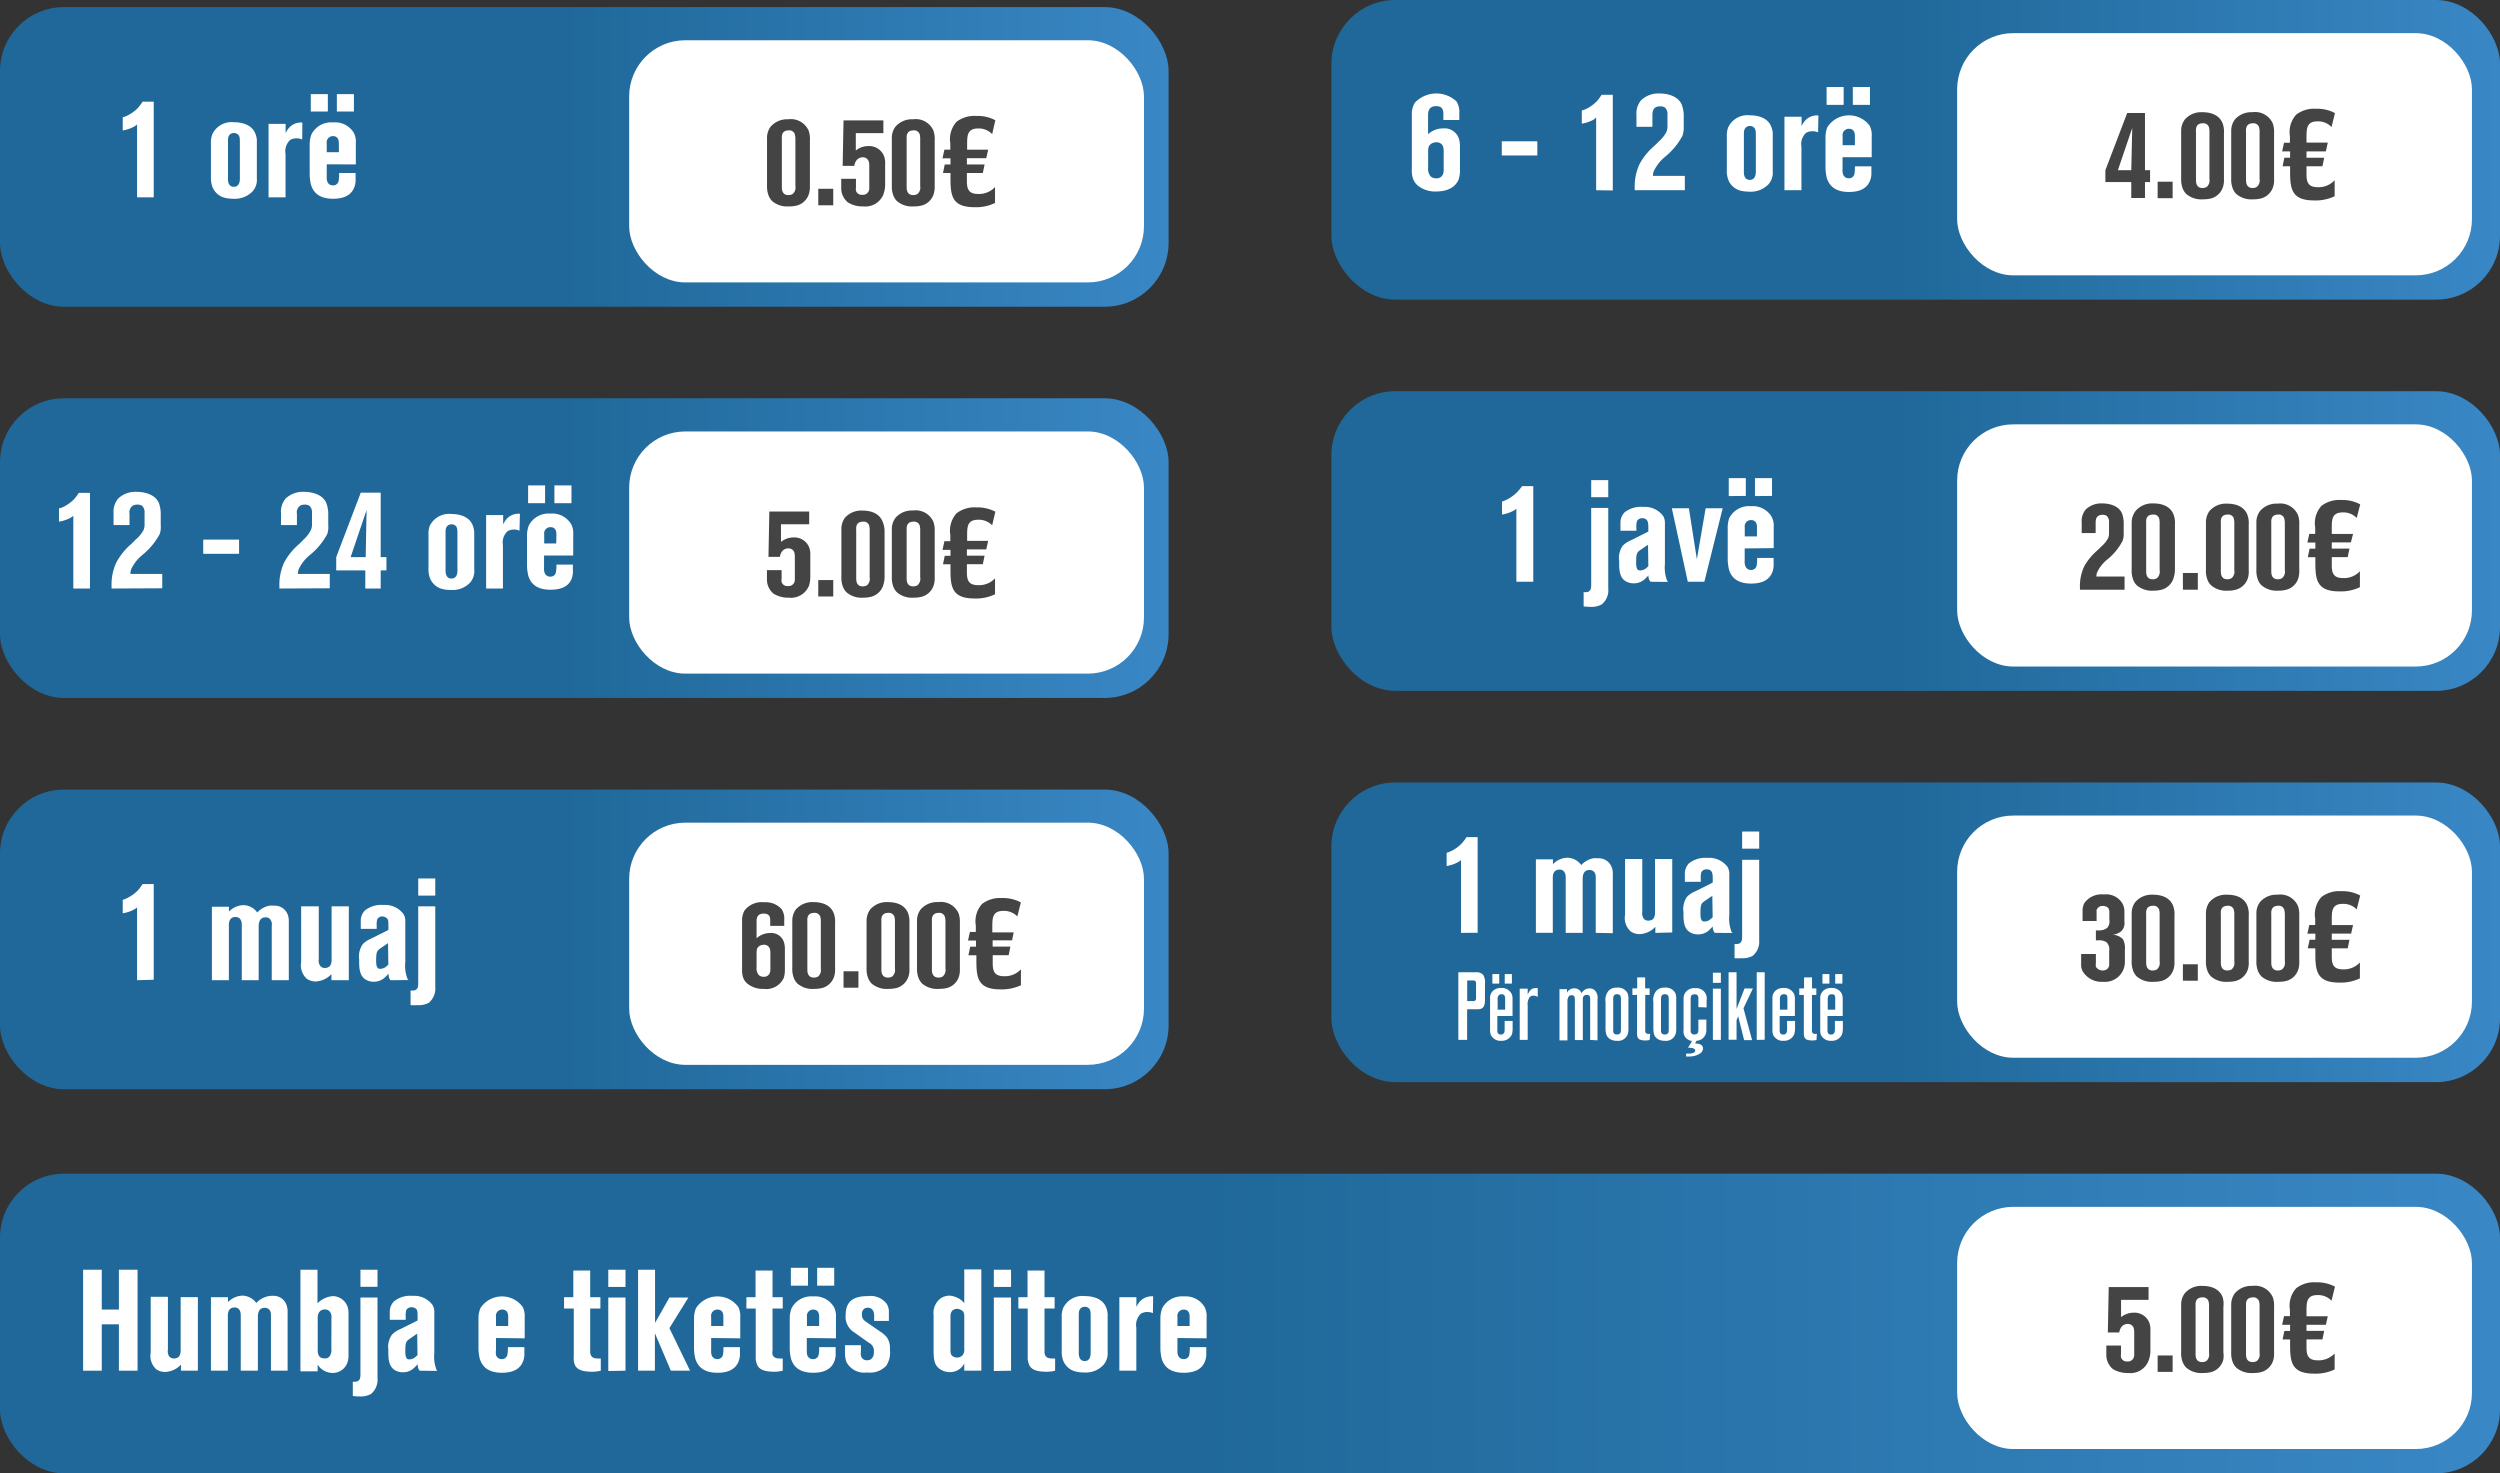
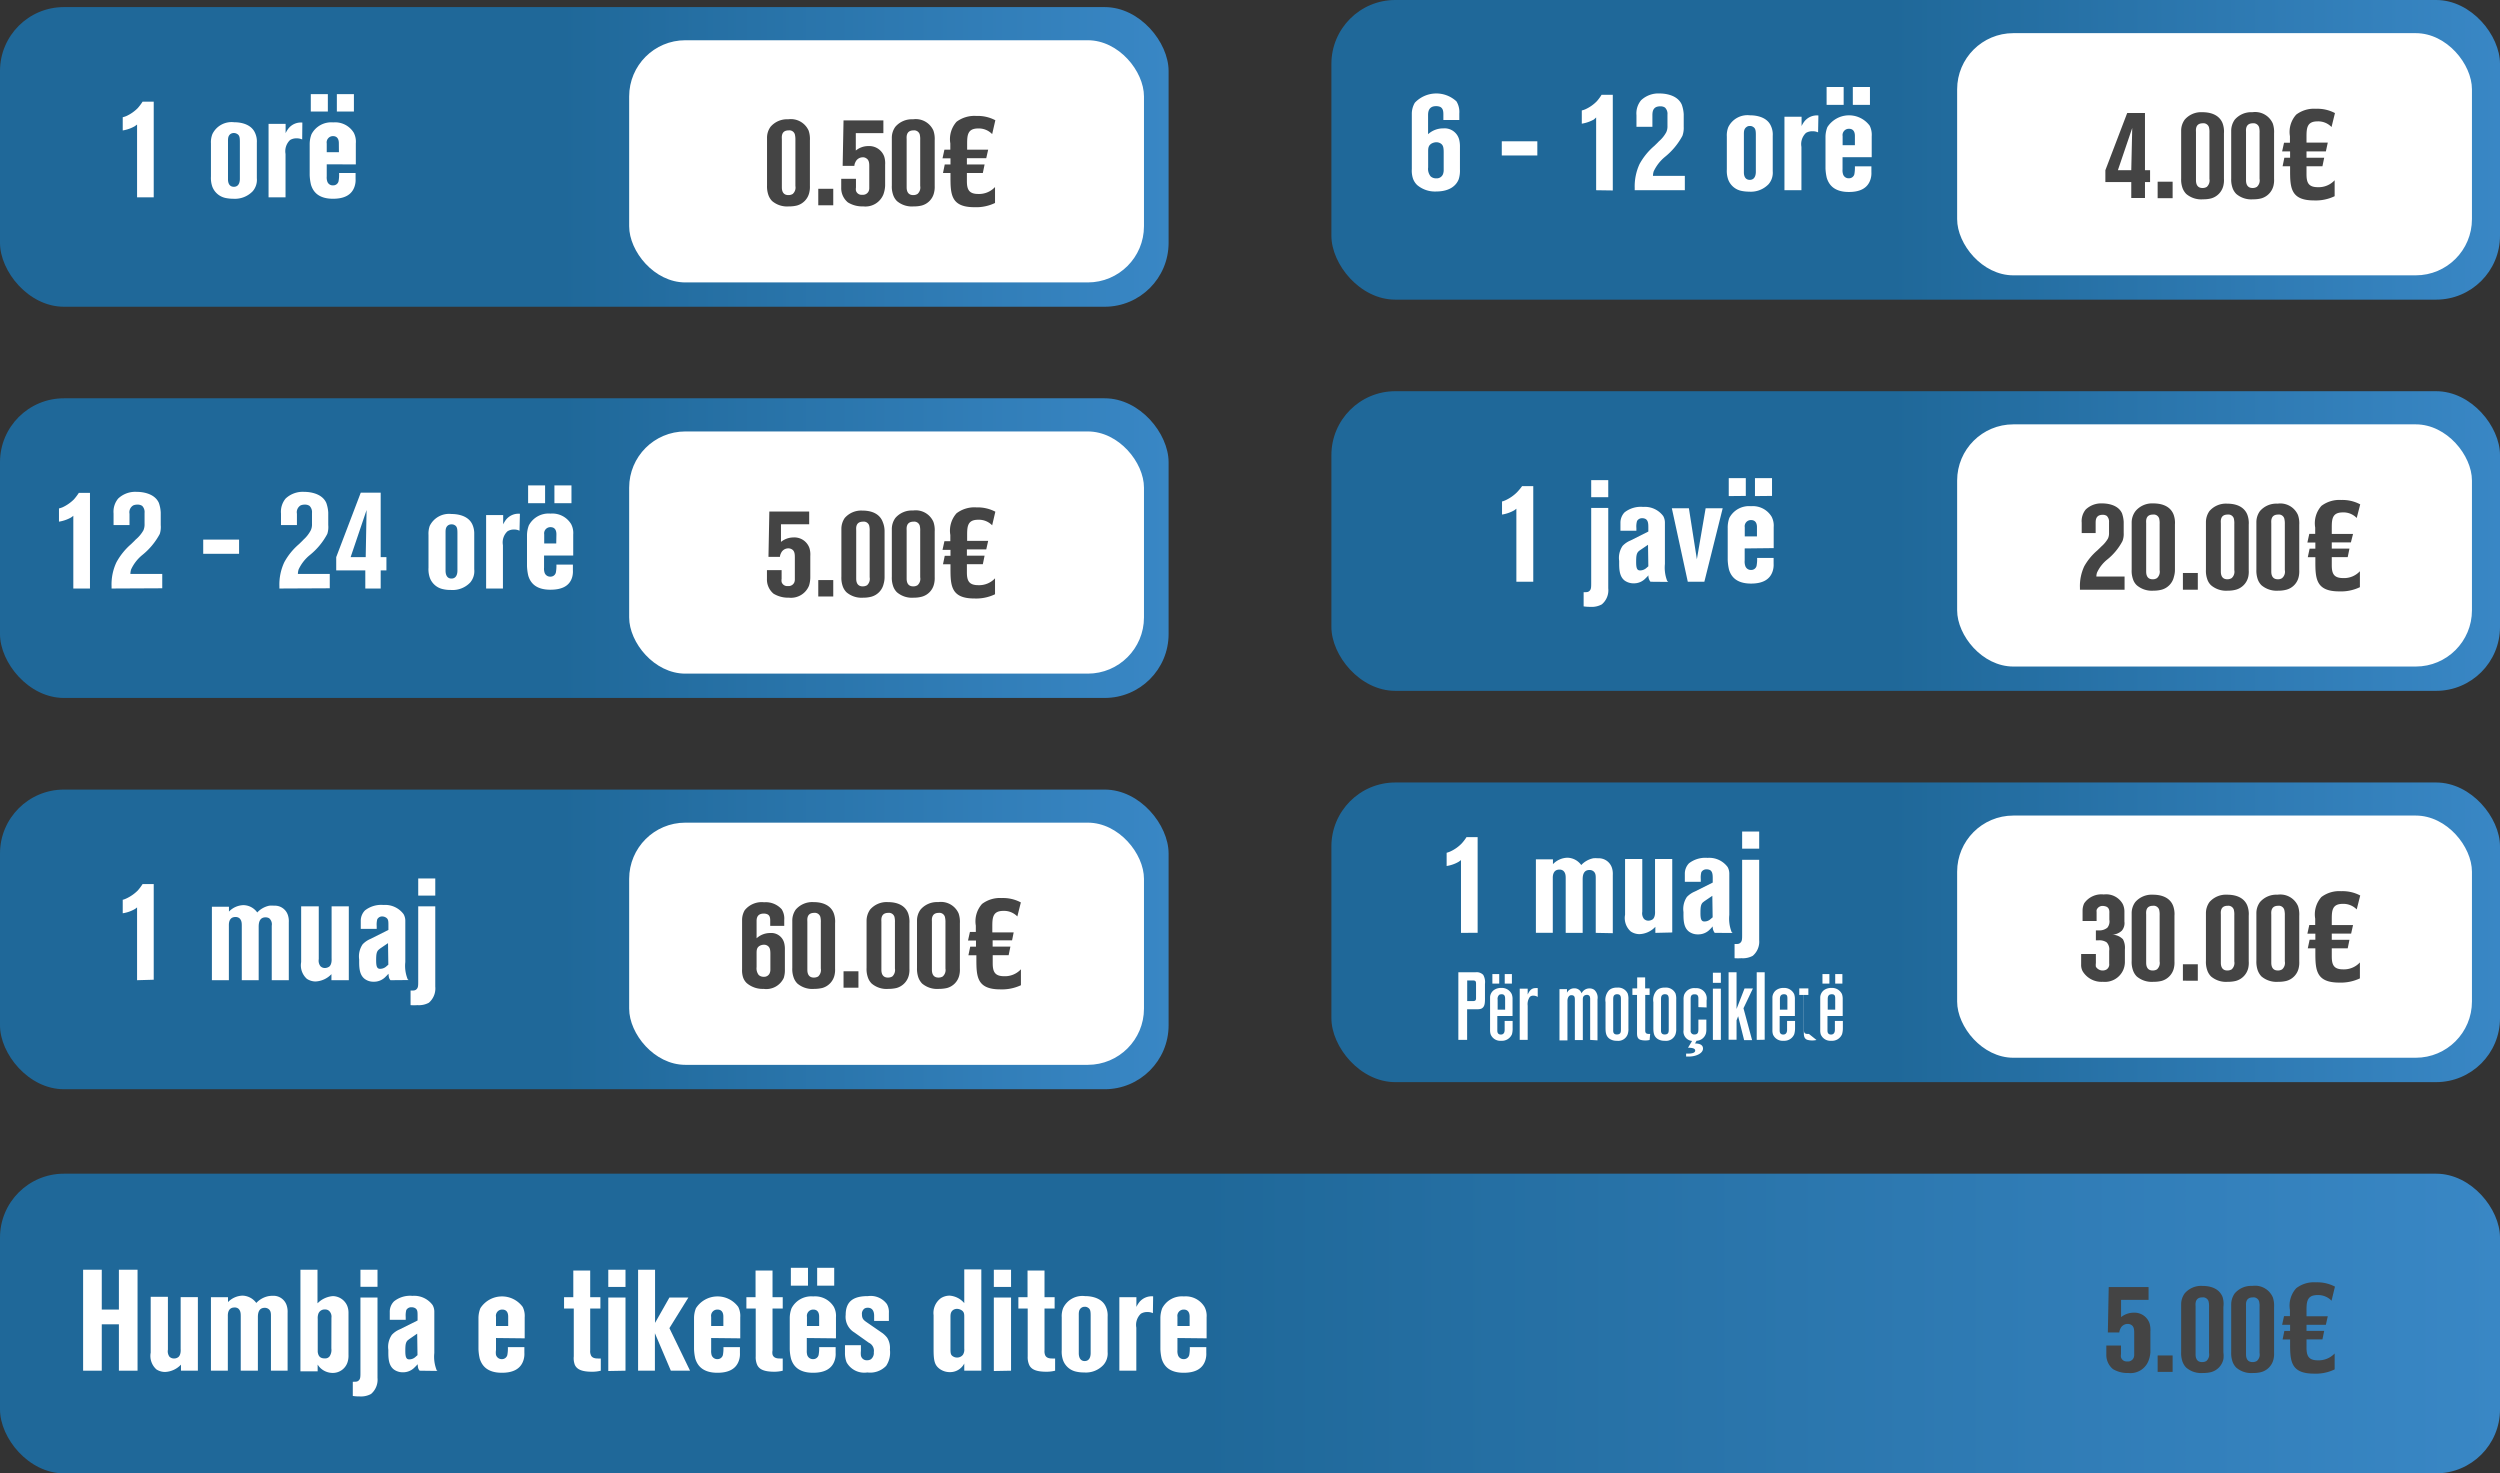
<svg xmlns="http://www.w3.org/2000/svg" xmlns:xlink="http://www.w3.org/1999/xlink" viewBox="0 0 313.71 184.88">
  <rect x="0" y="0" width="313.71" height="184.88" fill="#333333" stroke="none" />
  <defs>
    <style>.cls-1{fill:url(#linear-gradient);}.cls-2{fill:url(#linear-gradient-2);}.cls-3{fill:#fff;}.cls-4{fill:#444;}.cls-5{fill:url(#linear-gradient-3);}.cls-6{fill:url(#linear-gradient-4);}.cls-7{fill:url(#linear-gradient-5);}.cls-8{fill:url(#linear-gradient-6);}.cls-9{fill:url(#linear-gradient-7);}</style>
    <linearGradient id="linear-gradient" y1="166.08" x2="313.71" y2="166.08" gradientUnits="userSpaceOnUse">
      <stop offset="0.48" stop-color="#1f6899" />
      <stop offset="1" stop-color="#3987c5" />
    </linearGradient>
    <linearGradient id="linear-gradient-2" y1="19.69" x2="146.64" y2="19.69" xlink:href="#linear-gradient" />
    <linearGradient id="linear-gradient-3" x1="167.07" y1="18.8" x2="313.71" y2="18.8" xlink:href="#linear-gradient" />
    <linearGradient id="linear-gradient-4" y1="68.78" x2="146.64" y2="68.78" xlink:href="#linear-gradient" />
    <linearGradient id="linear-gradient-5" x1="167.07" y1="67.89" x2="313.71" y2="67.89" xlink:href="#linear-gradient" />
    <linearGradient id="linear-gradient-6" y1="117.88" x2="146.64" y2="117.88" xlink:href="#linear-gradient" />
    <linearGradient id="linear-gradient-7" x1="167.07" y1="116.99" x2="313.71" y2="116.99" xlink:href="#linear-gradient" />
  </defs>
  <title>cmimet_parking_shqip</title>
  <g id="Layer_2" data-name="Layer 2">
    <g id="Layer_11" data-name="Layer 11">
      <rect class="cls-1" y="147.28" width="313.71" height="37.6" rx="8.02" />
      <rect class="cls-2" y="0.89" width="146.64" height="37.6" rx="8.02" />
      <path class="cls-3" d="M17.2,24.76V15.63l-.29.21a4.53,4.53,0,0,1-1.51.53V14.71a2.87,2.87,0,0,0,.44-.14,4.84,4.84,0,0,0,1.44-1,6.34,6.34,0,0,0,.61-.81h1.4v12Z" />
      <path class="cls-3" d="M31.71,24a3.1,3.1,0,0,1-2.45.94,4.75,4.75,0,0,1-.92-.09,2.27,2.27,0,0,1-1.71-1.46,3.35,3.35,0,0,1-.16-1.24V18a2.83,2.83,0,0,1,.18-1.17,2.67,2.67,0,0,1,2.73-1.49c.29,0,2.05,0,2.63,1.35a2.55,2.55,0,0,1,.22,1.22v4.45A2.2,2.2,0,0,1,31.71,24ZM30.1,17.81c0-.58-.05-.83-.34-1a.78.78,0,0,0-.83,0c-.34.25-.32.63-.32,1v4.68c0,.16,0,.95.74.95s.75-.83.75-1Z" />
      <path class="cls-3" d="M37.92,17.5a1.62,1.62,0,0,0-.71-.14,1.5,1.5,0,0,0-.81.21,1.94,1.94,0,0,0-.57,1.75v5.44H33.7V15.54h2.14v1.17a3.09,3.09,0,0,1,.32-.54,2,2,0,0,1,1.78-.79Z" />
      <path class="cls-3" d="M41,20.62v1.51a1.62,1.62,0,0,0,.06.61.71.71,0,0,0,.73.52.68.68,0,0,0,.69-.5,4.49,4.49,0,0,0,.07-1.05h2.07v.74a2.52,2.52,0,0,1-.09.83c-.36,1.3-1.51,1.66-2.74,1.66-1.89,0-2.52-.94-2.77-1.77a6.3,6.3,0,0,1-.16-1.2V18.08a3.49,3.49,0,0,1,.23-1.24,2.79,2.79,0,0,1,2.72-1.48,2.74,2.74,0,0,1,2.59,1.31A2.47,2.47,0,0,1,44.65,18v2.63ZM39,14V11.81h2.14V14ZM42.52,18c0-.2,0-.92-.74-.92A.79.79,0,0,0,41,18V19.1h1.53ZM42.27,14V11.81h2.14V14Z" />
      <rect class="cls-3" x="78.95" y="5.05" width="64.6" height="30.39" rx="7.05" />
      <path class="cls-4" d="M101.55,24.17A2.18,2.18,0,0,1,100,25.79a3.91,3.91,0,0,1-1,.11,2.9,2.9,0,0,1-2.11-.67,2.07,2.07,0,0,1-.48-.79,3.34,3.34,0,0,1-.16-1.16V17.77c0-.14,0-.29,0-.45a2.33,2.33,0,0,1,.45-1.42,2.72,2.72,0,0,1,2.2-.93,2.44,2.44,0,0,1,2.57,1.42,3.23,3.23,0,0,1,.16,1.22v5.71A3,3,0,0,1,101.55,24.17Zm-1.74-6.61a2.67,2.67,0,0,0-.07-.7.71.71,0,0,0-.77-.5c-1,0-.86.9-.86,1.12v6c0,.22,0,1,.81,1a1,1,0,0,0,.55-.14,1.07,1.07,0,0,0,.34-1Z" />
      <path class="cls-4" d="M102.68,25.76V23.69h1.88v2.07Z" />
      <path class="cls-4" d="M110.85,24.4a2.43,2.43,0,0,1-2.52,1.5,3.46,3.46,0,0,1-1.93-.5,2.31,2.31,0,0,1-.84-1.85V22.44h1.85v1.09a1.23,1.23,0,0,0,0,.4.72.72,0,0,0,.78.51A.79.79,0,0,0,109,24a1,1,0,0,0,.08-.45V20.92c0-.38,0-.83-.37-1.05a.72.72,0,0,0-.48-.13,1,1,0,0,0-.89.61,1.06,1.06,0,0,0-.13.46h-1.47l.11-5.7h5v1.6h-3.46l0,2.18a2.47,2.47,0,0,1,1.57-.56,2,2,0,0,1,2,1.33,2.79,2.79,0,0,1,.11,1v2.64A3.63,3.63,0,0,1,110.85,24.4Z" />
      <path class="cls-4" d="M117.21,24.17a2.16,2.16,0,0,1-1.55,1.62,3.88,3.88,0,0,1-1,.11,2.89,2.89,0,0,1-2.11-.67,2,2,0,0,1-.48-.79,3.11,3.11,0,0,1-.16-1.16V17.77c0-.14,0-.29,0-.45a2.33,2.33,0,0,1,.45-1.42,2.73,2.73,0,0,1,2.21-.93,2.42,2.42,0,0,1,2.56,1.42,3.23,3.23,0,0,1,.16,1.22v5.71A3,3,0,0,1,117.21,24.17Zm-1.74-6.61a2.53,2.53,0,0,0-.06-.7.73.73,0,0,0-.77-.5c-1,0-.87.9-.87,1.12v6c0,.22,0,1,.82,1a1,1,0,0,0,.54-.14,1.07,1.07,0,0,0,.34-1Z" />
      <path class="cls-4" d="M124.5,16.83a2.32,2.32,0,0,0-1.75-.71c-1.3,0-1.39.79-1.39,1.91v.75H124l-.24,1.07h-2.43v.79h2.22l-.22,1.07h-2v1c0,1.07.25,1.63,1.44,1.63a2.73,2.73,0,0,0,2.09-.87v2a5.45,5.45,0,0,1-2.59.53c-2.93,0-3-1.6-3-3.8v-.49h-.94l.22-1.07h.72v-.77h-1l.24-1.09h.74V18a3.28,3.28,0,0,1,.78-2.72,3.74,3.74,0,0,1,2.49-.73,4.7,4.7,0,0,1,2.38.54Z" />
      <rect class="cls-5" x="167.07" width="146.64" height="37.6" rx="8.02" />
      <path class="cls-3" d="M183.05,22.48c-.29.76-1.08,1.55-2.85,1.55a3.45,3.45,0,0,1-2.37-.81,2.1,2.1,0,0,1-.53-.83,3.2,3.2,0,0,1-.14-1.17V14.33a2.74,2.74,0,0,1,.38-1.44,3.71,3.71,0,0,1,5.22-.17,2.53,2.53,0,0,1,.36,1.52v.82h-2v-.64c0-.35,0-.78-.38-1a1.33,1.33,0,0,0-.54-.1c-1,0-1,.84-1,1.17v2.35a2.81,2.81,0,0,1,1.91-.73,1.89,1.89,0,0,1,2,1.44,3.58,3.58,0,0,1,.09.9v2.79A3.65,3.65,0,0,1,183.05,22.48Zm-1.89-3.35c0-.63-.07-.9-.34-1.1a1,1,0,0,0-.58-.18,1.31,1.31,0,0,0-.58.15c-.43.25-.45.61-.45,1v2a1.49,1.49,0,0,0,.31,1.13,1,1,0,0,0,.72.25.84.84,0,0,0,.83-.52,1.47,1.47,0,0,0,.09-.56Z" />
      <path class="cls-3" d="M188.45,19.51V17.73h4.46v1.78Z" />
      <path class="cls-3" d="M200.29,23.87V14.74L200,15a4.64,4.64,0,0,1-1.51.52l0-1.66a2.85,2.85,0,0,0,.43-.14,4.7,4.7,0,0,0,1.44-1,5.56,5.56,0,0,0,.61-.82h1.41v12Z" />
      <path class="cls-3" d="M205.13,23.87v-.29a6.66,6.66,0,0,1,.61-3,8.14,8.14,0,0,1,1.86-2.28c.18-.18.38-.36.56-.56a4,4,0,0,0,.93-1.15,1.75,1.75,0,0,0,.15-.81V14.38a1.09,1.09,0,0,0-.31-.88,1,1,0,0,0-.58-.16,1.41,1.41,0,0,0-.52.09c-.43.21-.48.64-.48,1.06v1.42h-2V14.45a2.58,2.58,0,0,1,.58-1.87,3.15,3.15,0,0,1,2.32-.85c.25,0,2.18,0,2.79,1.41a4.42,4.42,0,0,1,.24,1.19v1.58a3,3,0,0,1-.16,1.13,8.62,8.62,0,0,1-2.2,2.65,5.23,5.23,0,0,0-1.41,1.82,2.09,2.09,0,0,0-.09.56h4v1.8Z" />
      <path class="cls-3" d="M221.93,23.11a3.09,3.09,0,0,1-2.45.94,4.85,4.85,0,0,1-.92-.09,2.25,2.25,0,0,1-1.71-1.46,3.32,3.32,0,0,1-.16-1.24V17.13a2.83,2.83,0,0,1,.18-1.17,2.68,2.68,0,0,1,2.73-1.49c.29,0,2.06,0,2.63,1.35a2.55,2.55,0,0,1,.22,1.22v4.45A2.2,2.2,0,0,1,221.93,23.11Zm-1.6-6.19c0-.58-.06-.83-.35-1a.63.63,0,0,0-.39-.11.62.62,0,0,0-.43.13c-.35.25-.33.63-.33,1v4.68c0,.16,0,.95.74.95s.76-.83.76-1Z" />
      <path class="cls-3" d="M228.14,16.61a1.59,1.59,0,0,0-.71-.14,1.5,1.5,0,0,0-.81.21,1.94,1.94,0,0,0-.57,1.75v5.44h-2.13V14.65h2.15l0,1.17a3.09,3.09,0,0,1,.32-.54,2,2,0,0,1,1.79-.79Z" />
      <path class="cls-3" d="M231.21,19.73v1.51a1.62,1.62,0,0,0,.06.61.72.72,0,0,0,.74.52.68.68,0,0,0,.68-.5,4.44,4.44,0,0,0,.07-1h2.07v.73a2.52,2.52,0,0,1-.09.83c-.36,1.3-1.51,1.66-2.73,1.66-1.89,0-2.52-.94-2.78-1.77a6.3,6.3,0,0,1-.16-1.2V17.19a3.34,3.34,0,0,1,.24-1.24,3.23,3.23,0,0,1,5.31-.17,2.61,2.61,0,0,1,.25,1.32v2.63Zm-2-6.57V10.92h2.14v2.24Zm3.55,3.92c0-.2,0-.92-.74-.92a.79.79,0,0,0-.8.92v1.14h1.54Zm-.26-3.92V10.92h2.15v2.24Z" />
      <rect class="cls-3" x="245.59" y="4.16" width="64.6" height="30.39" rx="7.05" />
      <path class="cls-4" d="M269.16,22.85v2h-1.72v-2h-3.25V21.36l2.74-7.18h2.23v7.18h.64v1.49Zm-3.4-1.49h1.68l.12-5.3Z" />
      <path class="cls-4" d="M270.75,24.87V22.8h1.88v2.07Z" />
      <path class="cls-4" d="M279,23.28a2.18,2.18,0,0,1-1.55,1.62,4,4,0,0,1-1,.11,2.9,2.9,0,0,1-2.11-.67,2.09,2.09,0,0,1-.48-.78,3.21,3.21,0,0,1-.16-1.17V16.88c0-.14,0-.29,0-.45a2.35,2.35,0,0,1,.45-1.42,2.72,2.72,0,0,1,2.2-.93c1.62,0,2.31.74,2.56,1.42a3,3,0,0,1,.16,1.22v5.71A3,3,0,0,1,279,23.28Zm-1.75-6.61a2.53,2.53,0,0,0-.06-.7.72.72,0,0,0-.77-.5c-1,0-.86.9-.86,1.12v6c0,.22,0,1,.81,1a1,1,0,0,0,.55-.14,1.09,1.09,0,0,0,.33-1Z" />
      <path class="cls-4" d="M285.29,23.28a2.2,2.2,0,0,1-1.56,1.62,3.88,3.88,0,0,1-1,.11,2.89,2.89,0,0,1-2.11-.67,2,2,0,0,1-.48-.78,3.21,3.21,0,0,1-.16-1.17V16.88c0-.14,0-.29,0-.45a2.42,2.42,0,0,1,.45-1.42,2.74,2.74,0,0,1,2.21-.93,2.42,2.42,0,0,1,2.56,1.42,3.23,3.23,0,0,1,.16,1.22v5.71A3,3,0,0,1,285.29,23.28Zm-1.75-6.61a2.53,2.53,0,0,0-.06-.7.73.73,0,0,0-.77-.5c-1,0-.87.9-.87,1.12v6c0,.22,0,1,.82,1a1,1,0,0,0,.54-.14,1.07,1.07,0,0,0,.34-1Z" />
      <path class="cls-4" d="M292.57,15.94a2.32,2.32,0,0,0-1.75-.71c-1.3,0-1.39.79-1.39,1.91v.75h2.67L291.86,19h-2.43v.79h2.22l-.22,1.07h-2v1c0,1.07.25,1.63,1.44,1.63a2.73,2.73,0,0,0,2.09-.87v2a5.45,5.45,0,0,1-2.59.53c-2.93,0-3-1.6-3-3.8v-.49h-.94l.22-1.07h.72V19h-1l.24-1.09h.74V17.1a3.25,3.25,0,0,1,.79-2.72,3.7,3.7,0,0,1,2.48-.73,4.7,4.7,0,0,1,2.38.54Z" />
      <rect class="cls-6" y="49.98" width="146.64" height="37.6" rx="8.02" />
      <path class="cls-3" d="M9.2,73.85V64.72a2.21,2.21,0,0,1-.29.22,4.58,4.58,0,0,1-1.51.52V63.8a2.87,2.87,0,0,0,.44-.14,5,5,0,0,0,1.44-1,7.18,7.18,0,0,0,.61-.81h1.4v12Z" />
      <path class="cls-3" d="M14,73.85v-.29a6.5,6.5,0,0,1,.61-3,8.18,8.18,0,0,1,1.85-2.29c.18-.18.38-.36.56-.56A4.16,4.16,0,0,0,18,66.54a1.87,1.87,0,0,0,.14-.81V64.36a1.1,1.1,0,0,0-.3-.88,1,1,0,0,0-.58-.16,1.41,1.41,0,0,0-.52.09,1,1,0,0,0-.49,1.06v1.42h-2V64.43a2.59,2.59,0,0,1,.58-1.87,3.12,3.12,0,0,1,2.32-.84c.25,0,2.18,0,2.79,1.4a4.28,4.28,0,0,1,.23,1.19v1.58A2.83,2.83,0,0,1,20.05,67a8.59,8.59,0,0,1-2.2,2.65,5.08,5.08,0,0,0-1.4,1.81,2.16,2.16,0,0,0-.09.56h4v1.8Z" />
      <path class="cls-3" d="M25.5,69.49V67.71H30v1.78Z" />
      <path class="cls-3" d="M35.06,73.85v-.29a6.62,6.62,0,0,1,.61-3,8,8,0,0,1,1.86-2.29c.18-.18.38-.36.56-.56A4.13,4.13,0,0,0,39,66.54a1.75,1.75,0,0,0,.15-.81V64.36a1.1,1.1,0,0,0-.31-.88,1,1,0,0,0-.58-.16,1.41,1.41,0,0,0-.52.09,1,1,0,0,0-.48,1.06v1.42h-2V64.43a2.59,2.59,0,0,1,.58-1.87,3.13,3.13,0,0,1,2.32-.84c.25,0,2.18,0,2.79,1.4a4.42,4.42,0,0,1,.24,1.19v1.58A2.79,2.79,0,0,1,41.07,67a8.51,8.51,0,0,1-2.19,2.65,5.1,5.1,0,0,0-1.41,1.81,2.16,2.16,0,0,0-.09.56h4v1.8Z" />
      <path class="cls-3" d="M47.77,71.58v2.27H45.84V71.58H42.19V69.91l3.08-8.09h2.5v8.09h.72v1.67ZM44,69.91h1.89L46,64Z" />
      <path class="cls-3" d="M59,73.1a3.05,3.05,0,0,1-2.44.93,4,4,0,0,1-.92-.09,2.25,2.25,0,0,1-1.71-1.46,3.28,3.28,0,0,1-.16-1.24V67.12A3,3,0,0,1,53.92,66a2.7,2.7,0,0,1,2.74-1.5c.29,0,2.05,0,2.63,1.35A2.75,2.75,0,0,1,59.51,67v4.44A2.21,2.21,0,0,1,59,73.1Zm-1.6-6.2c0-.57-.05-.83-.34-1a.69.69,0,0,0-.4-.1.71.71,0,0,0-.43.12c-.34.25-.32.63-.32,1V71.6c0,.16,0,1,.74,1s.75-.83.75-1Z" />
      <path class="cls-3" d="M65.19,66.6a1.4,1.4,0,0,0-.7-.15,1.45,1.45,0,0,0-.81.22,1.91,1.91,0,0,0-.57,1.74v5.44H61V64.63h2.14V65.8a3.52,3.52,0,0,1,.32-.54,2,2,0,0,1,1.78-.79Z" />
      <path class="cls-3" d="M68.27,69.71v1.51a1.68,1.68,0,0,0,.06.62.73.73,0,0,0,.73.52.68.68,0,0,0,.69-.51,4.44,4.44,0,0,0,.07-1h2.07v.74a2.58,2.58,0,0,1-.09.83C71.44,73.67,70.29,74,69.06,74c-1.89,0-2.52-.93-2.77-1.76a6.38,6.38,0,0,1-.16-1.21V67.17a3.55,3.55,0,0,1,.23-1.24,2.79,2.79,0,0,1,2.72-1.48,2.75,2.75,0,0,1,2.59,1.32,2.43,2.43,0,0,1,.26,1.31v2.63Zm-2-6.57V60.91H68.4v2.23Zm3.55,3.92c0-.19,0-.91-.74-.91a.78.78,0,0,0-.79.91V68.2H69.8Zm-.25-3.92V60.91h2.14v2.23Z" />
      <rect class="cls-3" x="78.95" y="54.14" width="64.6" height="30.39" rx="7.05" />
      <path class="cls-4" d="M101.52,73.49A2.44,2.44,0,0,1,99,75a3.55,3.55,0,0,1-1.93-.5,2.31,2.31,0,0,1-.83-1.86v-1.1h1.84v1.09a1.25,1.25,0,0,0,0,.4.73.73,0,0,0,.78.51.79.79,0,0,0,.8-.43,1,1,0,0,0,.08-.45V70c0-.39,0-.84-.36-1.06a.85.85,0,0,0-.49-.13,1,1,0,0,0-.89.61,1.1,1.1,0,0,0-.13.46H96.43l.11-5.69h5v1.6H98L98,68a2.53,2.53,0,0,1,1.57-.56,2,2,0,0,1,2,1.33,2.79,2.79,0,0,1,.11,1v2.64A3.58,3.58,0,0,1,101.52,73.49Z" />
      <path class="cls-4" d="M102.68,74.85V72.79h1.88v2.06Z" />
      <path class="cls-4" d="M110.88,73.27a2.17,2.17,0,0,1-1.55,1.61,3.92,3.92,0,0,1-1,.12,2.91,2.91,0,0,1-2.11-.68,2,2,0,0,1-.48-.78,3.21,3.21,0,0,1-.16-1.17V66.86c0-.14,0-.28,0-.44A2.42,2.42,0,0,1,106,65a2.74,2.74,0,0,1,2.21-.93c1.62,0,2.31.74,2.56,1.43A3,3,0,0,1,111,66.7v5.72A3,3,0,0,1,110.88,73.27Zm-1.75-6.61a2.58,2.58,0,0,0-.06-.71.71.71,0,0,0-.77-.49c-1,0-.86.89-.86,1.12v6c0,.23,0,1,.81,1a1.05,1.05,0,0,0,.55-.14,1.08,1.08,0,0,0,.33-1Z" />
      <path class="cls-4" d="M117.21,73.27a2.15,2.15,0,0,1-1.55,1.61,3.76,3.76,0,0,1-1,.12,2.9,2.9,0,0,1-2.11-.68,2,2,0,0,1-.48-.78,3.21,3.21,0,0,1-.16-1.17V66.86c0-.14,0-.28,0-.44a2.36,2.36,0,0,1,.45-1.43,2.73,2.73,0,0,1,2.21-.93,2.42,2.42,0,0,1,2.56,1.43,3.14,3.14,0,0,1,.16,1.21v5.72A3,3,0,0,1,117.21,73.27Zm-1.74-6.61a2.58,2.58,0,0,0-.06-.71.72.72,0,0,0-.77-.49c-1,0-.87.89-.87,1.12v6c0,.23,0,1,.82,1a1,1,0,0,0,.54-.14,1.06,1.06,0,0,0,.34-1Z" />
      <path class="cls-4" d="M124.5,65.92a2.31,2.31,0,0,0-1.75-.7c-1.3,0-1.39.78-1.39,1.9v.75H124l-.24,1.07h-2.43v.79h2.22l-.22,1.07h-2v1c0,1.07.25,1.63,1.44,1.63a2.72,2.72,0,0,0,2.09-.86v2a5.45,5.45,0,0,1-2.59.53c-2.93,0-3-1.6-3-3.79v-.5h-.94l.22-1.07h.72V69h-1l.24-1.09h.74v-.78a3.27,3.27,0,0,1,.78-2.72,3.69,3.69,0,0,1,2.49-.74,4.81,4.81,0,0,1,2.38.54Z" />
      <rect class="cls-7" x="167.07" y="49.09" width="146.64" height="37.6" rx="8.02" />
      <path class="cls-3" d="M190.28,73V63.83a2.21,2.21,0,0,1-.29.22,4.58,4.58,0,0,1-1.51.52V62.92c.09,0,.24-.06.44-.15a5,5,0,0,0,1.44-1A7.18,7.18,0,0,0,191,61h1.4V73Z" />
      <path class="cls-3" d="M201,75.84a2.6,2.6,0,0,1-1.42.31,5.43,5.43,0,0,1-.86-.06V74.31c.43,0,.57,0,.75-.18s.2-.39.2-.92V63.74h2.14V73.83A2.3,2.3,0,0,1,201,75.84Zm-1.33-13.45V60.25h2.14v2.14Z" />
      <path class="cls-3" d="M207.11,73a1.16,1.16,0,0,1-.26-.81,2.54,2.54,0,0,1-.32.34,2,2,0,0,1-1.53.67,1.93,1.93,0,0,1-1.12-.34c-.75-.56-.7-1.66-.7-2.47a2.66,2.66,0,0,1,.43-1.89,2.83,2.83,0,0,1,1-.68l2.23-1.12v-.54c0-.54-.06-.81-.29-1a.8.8,0,0,0-.47-.13.69.69,0,0,0-.66.36,2.42,2.42,0,0,0-.08.87v.34h-2v-1a1.87,1.87,0,0,1,.52-1.31,3.3,3.3,0,0,1,2.33-.68,2.87,2.87,0,0,1,2.52,1.15,1.73,1.73,0,0,1,.21.88v5.13a4.61,4.61,0,0,0,.27,2.09.42.42,0,0,0,.15.16Zm-.31-4.64-1,.68a1.42,1.42,0,0,0-.18.14c-.27.26-.31.62-.31,1.34s.09,1.08.52,1.06a1.21,1.21,0,0,0,.78-.32l.23-.2Z" />
      <path class="cls-3" d="M213.87,73h-2.08l-2-9.22h2.14l1,6.4,1.1-6.4h2.14Z" />
      <path class="cls-3" d="M218.93,68.82v1.51A1.68,1.68,0,0,0,219,71a.73.73,0,0,0,.73.52.68.68,0,0,0,.69-.51,4.41,4.41,0,0,0,.07-1h2.07v.74a2.58,2.58,0,0,1-.09.83c-.36,1.29-1.51,1.65-2.74,1.65-1.89,0-2.52-.93-2.77-1.76a6.38,6.38,0,0,1-.16-1.21V66.28A3.55,3.55,0,0,1,217,65a2.79,2.79,0,0,1,2.72-1.48,2.75,2.75,0,0,1,2.59,1.32,2.43,2.43,0,0,1,.26,1.31v2.63Zm-2-6.57V60h2.14v2.23Zm3.54,3.92c0-.19,0-.91-.74-.91a.78.78,0,0,0-.79.91v1.14h1.53Zm-.25-3.92V60h2.14v2.23Z" />
      <rect class="cls-3" x="245.59" y="53.25" width="64.6" height="30.39" rx="7.05" />
      <path class="cls-4" d="M261,74v-.25a5.85,5.85,0,0,1,.54-2.69,7.37,7.37,0,0,1,1.65-2c.16-.16.34-.32.5-.49a3.92,3.92,0,0,0,.83-1,1.62,1.62,0,0,0,.13-.72V65.53a1,1,0,0,0-.28-.79.87.87,0,0,0-.51-.14,1.2,1.2,0,0,0-.46.08c-.39.19-.43.57-.43.94v1.27h-1.75v-1.3a2.29,2.29,0,0,1,.51-1.66,2.81,2.81,0,0,1,2.07-.76c.22,0,1.93,0,2.48,1.25a3.89,3.89,0,0,1,.21,1.06v1.41a2.48,2.48,0,0,1-.15,1,7.39,7.39,0,0,1-1.95,2.35,4.53,4.53,0,0,0-1.25,1.62,1.64,1.64,0,0,0-.08.49h3.54V74Z" />
      <path class="cls-4" d="M272.79,72.38A2.17,2.17,0,0,1,271.24,74a3.92,3.92,0,0,1-1,.12,2.91,2.91,0,0,1-2.11-.68,1.82,1.82,0,0,1-.48-.78,3.13,3.13,0,0,1-.16-1.17V66c0-.14,0-.28,0-.44A2.36,2.36,0,0,1,268,64.1a2.72,2.72,0,0,1,2.2-.93c1.62,0,2.31.74,2.56,1.43a3,3,0,0,1,.16,1.21v5.72A3,3,0,0,1,272.79,72.38ZM271,65.77a2.58,2.58,0,0,0-.06-.71.71.71,0,0,0-.77-.49c-1,0-.86.89-.86,1.12v6c0,.23,0,1,.81,1a.93.93,0,0,0,.55-.15,1.07,1.07,0,0,0,.33-1Z" />
      <path class="cls-4" d="M273.92,74V71.9h1.87V74Z" />
      <path class="cls-4" d="M282.12,72.38A2.19,2.19,0,0,1,280.56,74a3.76,3.76,0,0,1-1,.12,2.91,2.91,0,0,1-2.11-.68,1.82,1.82,0,0,1-.48-.78,3.13,3.13,0,0,1-.16-1.17V66c0-.14,0-.28,0-.44a2.42,2.42,0,0,1,.44-1.43,2.74,2.74,0,0,1,2.21-.93c1.62,0,2.31.74,2.56,1.43a3,3,0,0,1,.16,1.21v5.72A3,3,0,0,1,282.12,72.38Zm-1.75-6.61a2.58,2.58,0,0,0-.06-.71.71.71,0,0,0-.77-.49c-1,0-.86.89-.86,1.12v6c0,.23,0,1,.81,1a1,1,0,0,0,.55-.15,1.07,1.07,0,0,0,.33-1Z" />
      <path class="cls-4" d="M288.45,72.38A2.15,2.15,0,0,1,286.9,74a3.76,3.76,0,0,1-1,.12,2.93,2.93,0,0,1-2.12-.68,2,2,0,0,1-.48-.78,3.36,3.36,0,0,1-.16-1.17V66c0-.14,0-.28,0-.44a2.36,2.36,0,0,1,.45-1.43,2.72,2.72,0,0,1,2.21-.93,2.42,2.42,0,0,1,2.56,1.43,3.17,3.17,0,0,1,.16,1.21v5.72A3,3,0,0,1,288.45,72.38Zm-1.74-6.61a2.71,2.71,0,0,0-.07-.71.7.7,0,0,0-.76-.49c-1,0-.87.89-.87,1.12v6c0,.23,0,1,.82,1a.89.89,0,0,0,.54-.15,1.05,1.05,0,0,0,.34-1Z" />
      <path class="cls-4" d="M295.73,65a2.29,2.29,0,0,0-1.74-.7c-1.3,0-1.39.78-1.39,1.9V67h2.67L295,68.06H292.6v.78h2.22l-.22,1.07h-2v1c0,1.07.25,1.63,1.44,1.63a2.72,2.72,0,0,0,2.09-.86v2a5.48,5.48,0,0,1-2.59.53c-2.93,0-3-1.6-3-3.79v-.5h-.95l.23-1.07h.72v-.77h-1l.24-1.09h.74V66.2a3.27,3.27,0,0,1,.78-2.72,3.72,3.72,0,0,1,2.48-.74,4.72,4.72,0,0,1,2.39.55Z" />
      <rect class="cls-8" y="99.08" width="146.64" height="37.6" rx="8.02" />
      <path class="cls-3" d="M17.2,123v-9.13l-.29.21a4.36,4.36,0,0,1-1.51.52V112.9c.09,0,.24-.06.44-.15a5,5,0,0,0,1.44-1,6.34,6.34,0,0,0,.61-.81h1.4v12Z" />
      <path class="cls-3" d="M34.1,123v-6.83a1,1,0,0,0-.32-.94.9.9,0,0,0-.45-.12c-.72,0-.87.59-.87,1.17V123H30.34v-6.77c0-.38,0-.72-.29-1a.76.76,0,0,0-.51-.16c-.88,0-.82.94-.82,1.1V123H26.59v-9.22h2.14v.61a2.63,2.63,0,0,1,1.82-.81,2.17,2.17,0,0,1,1.73.92,2.86,2.86,0,0,1,1.51-.85,3.18,3.18,0,0,1,.6,0,1.72,1.72,0,0,1,1.76,1.26,2.46,2.46,0,0,1,.09.83V123Z" />
      <path class="cls-3" d="M41.59,123v-.76a2.93,2.93,0,0,1-2,.92,2,2,0,0,1-1.08-.33,2.27,2.27,0,0,1-.72-2.1v-7H40v6.62a1.15,1.15,0,0,0,.2.88.76.76,0,0,0,.58.24,1,1,0,0,0,.54-.18c.36-.31.29-1,.29-1.05v-6.51h2.16V123Z" />
      <path class="cls-3" d="M49,123c-.18-.2-.22-.36-.25-.81-.11.1-.2.23-.33.34a2,2,0,0,1-1.53.66,1.82,1.82,0,0,1-1.11-.34c-.76-.56-.71-1.66-.71-2.46a2.69,2.69,0,0,1,.44-1.9,2.93,2.93,0,0,1,1-.68l2.23-1.12v-.54c0-.54,0-.81-.29-1A.9.9,0,0,0,48,115a.69.69,0,0,0-.66.36,2.68,2.68,0,0,0-.07.86v.34h-2v-1a1.85,1.85,0,0,1,.53-1.32,3.3,3.3,0,0,1,2.32-.68,2.87,2.87,0,0,1,2.52,1.15,1.66,1.66,0,0,1,.22.88v5.13a4.48,4.48,0,0,0,.27,2.09c0,.06.05.09.14.17Zm-.31-4.65-1,.68-.18.15c-.27.25-.31.61-.31,1.33s.09,1.08.52,1.06a1.16,1.16,0,0,0,.78-.32l.23-.2Z" />
      <path class="cls-3" d="M53.81,125.83a2.61,2.61,0,0,1-1.42.3,6.62,6.62,0,0,1-.87,0V124.3c.43,0,.58,0,.76-.18s.2-.4.2-.92v-9.47h2.14v10.08A2.35,2.35,0,0,1,53.81,125.83Zm-1.33-13.45v-2.15h2.14v2.15Z" />
      <rect class="cls-3" x="78.95" y="103.23" width="64.6" height="30.39" rx="7.05" />
      <path class="cls-4" d="M98.35,122.71a2.42,2.42,0,0,1-2.53,1.38,3.08,3.08,0,0,1-2.11-.72,1.78,1.78,0,0,1-.47-.74,2.81,2.81,0,0,1-.12-1v-6.13a2.42,2.42,0,0,1,.33-1.28,2.74,2.74,0,0,1,2.44-1,2.68,2.68,0,0,1,2.2.88,2.18,2.18,0,0,1,.32,1.34v.74H96.65v-.58c0-.3,0-.69-.33-.86a1.08,1.08,0,0,0-.48-.1c-.93,0-.9.75-.9,1v2.1a2.51,2.51,0,0,1,1.7-.66,1.67,1.67,0,0,1,1.77,1.28,3,3,0,0,1,.08.8v2.48A3.23,3.23,0,0,1,98.35,122.71Zm-1.68-3c0-.56-.07-.81-.31-1a.78.78,0,0,0-.51-.16,1.06,1.06,0,0,0-.51.13c-.38.22-.4.54-.4.93v1.74a1.35,1.35,0,0,0,.27,1,.9.9,0,0,0,.64.22.75.75,0,0,0,.74-.46,1.2,1.2,0,0,0,.08-.5Z" />
      <path class="cls-4" d="M104.72,122.36a2.18,2.18,0,0,1-1.55,1.62,4.61,4.61,0,0,1-1,.11,2.9,2.9,0,0,1-2.11-.67,2,2,0,0,1-.48-.79,3.13,3.13,0,0,1-.16-1.17V116c0-.15,0-.29,0-.45a2.39,2.39,0,0,1,.44-1.42,2.74,2.74,0,0,1,2.21-.93c1.62,0,2.31.73,2.56,1.42a3,3,0,0,1,.16,1.22v5.71A3,3,0,0,1,104.72,122.36ZM103,115.75a2.53,2.53,0,0,0-.06-.7.72.72,0,0,0-.77-.5c-1,0-.86.9-.86,1.12v6c0,.22,0,1,.81,1a1.05,1.05,0,0,0,.55-.14,1.1,1.1,0,0,0,.33-1Z" />
      <path class="cls-4" d="M105.85,123.94v-2.06h1.87v2.06Z" />
      <path class="cls-4" d="M114.05,122.36a2.2,2.2,0,0,1-1.56,1.62,4.41,4.41,0,0,1-1,.11,2.89,2.89,0,0,1-2.11-.67,2,2,0,0,1-.48-.79,3.13,3.13,0,0,1-.16-1.17V116c0-.15,0-.29,0-.45a2.47,2.47,0,0,1,.45-1.42,2.74,2.74,0,0,1,2.21-.93c1.62,0,2.31.73,2.56,1.42a3.23,3.23,0,0,1,.16,1.22v5.71A3,3,0,0,1,114.05,122.36Zm-1.75-6.61a2.53,2.53,0,0,0-.06-.7.72.72,0,0,0-.77-.5c-1,0-.87.9-.87,1.12v6c0,.22,0,1,.82,1a1.05,1.05,0,0,0,.55-.14,1.1,1.1,0,0,0,.33-1Z" />
      <path class="cls-4" d="M120.38,122.36a2.16,2.16,0,0,1-1.55,1.62,4.41,4.41,0,0,1-1,.11,2.93,2.93,0,0,1-2.12-.67,2.2,2.2,0,0,1-.48-.79,3.36,3.36,0,0,1-.16-1.17V116c0-.15,0-.29,0-.45a2.33,2.33,0,0,1,.45-1.42,2.72,2.72,0,0,1,2.21-.93,2.42,2.42,0,0,1,2.56,1.42,3.23,3.23,0,0,1,.16,1.22v5.71A3,3,0,0,1,120.38,122.36Zm-1.74-6.61a2.67,2.67,0,0,0-.07-.7.71.71,0,0,0-.76-.5c-1,0-.87.9-.87,1.12v6c0,.22,0,1,.82,1a1,1,0,0,0,.54-.14,1.08,1.08,0,0,0,.34-1Z" />
      <path class="cls-4" d="M127.66,115a2.33,2.33,0,0,0-1.74-.7c-1.3,0-1.4.78-1.4,1.9V117h2.68L127,118h-2.44v.78h2.23l-.22,1.08h-2v1c0,1.08.26,1.64,1.45,1.64a2.73,2.73,0,0,0,2.09-.87v2a5.62,5.62,0,0,1-2.59.52c-2.93,0-3-1.59-3-3.79v-.49h-1l.23-1.08h.72v-.77h-1l.24-1.08h.74v-.79a3.27,3.27,0,0,1,.78-2.72,3.72,3.72,0,0,1,2.48-.74,4.72,4.72,0,0,1,2.39.55Z" />
      <rect class="cls-9" x="167.07" y="98.19" width="146.64" height="37.6" rx="8.02" />
      <path class="cls-3" d="M183.33,117.06v-9.13l-.29.21a4.36,4.36,0,0,1-1.51.53l0-1.66a3.25,3.25,0,0,0,.43-.15,4.7,4.7,0,0,0,1.44-1,5.43,5.43,0,0,0,.62-.81h1.4v12Z" />
      <path class="cls-3" d="M200.24,117.06v-6.83c0-.36,0-.7-.33-.93a.78.78,0,0,0-.45-.13c-.72,0-.86.59-.86,1.17v6.72h-2.13v-6.77c0-.38,0-.72-.28-1a.72.72,0,0,0-.51-.17c-.88,0-.83.94-.83,1.1v6.83h-2.12v-9.22h2.14v.61a2.61,2.61,0,0,1,1.82-.81,2.19,2.19,0,0,1,1.73.92,2.86,2.86,0,0,1,1.51-.85,3.14,3.14,0,0,1,.59,0,1.74,1.74,0,0,1,1.77,1.26,2.46,2.46,0,0,1,.09.83v7.31Z" />
      <path class="cls-3" d="M207.72,117.06v-.76a2.87,2.87,0,0,1-2,.92,2,2,0,0,1-1.08-.33,2.25,2.25,0,0,1-.72-2.1v-7h2.16v6.62a1.15,1.15,0,0,0,.2.88.76.76,0,0,0,.58.24,1,1,0,0,0,.54-.18c.35-.31.28-1,.28-1.05v-6.51h2.16v9.22Z" />
      <path class="cls-3" d="M215.17,117.06a1.21,1.21,0,0,1-.25-.81c-.1.1-.2.23-.32.34a2,2,0,0,1-1.53.66,1.84,1.84,0,0,1-1.12-.34c-.75-.56-.7-1.65-.7-2.46a2.69,2.69,0,0,1,.43-1.9,2.93,2.93,0,0,1,1-.68l2.24-1.12v-.54c0-.54-.06-.81-.29-1a.9.9,0,0,0-.47-.12.71.71,0,0,0-.67.36,2.68,2.68,0,0,0-.07.86v.34h-2v-1a1.87,1.87,0,0,1,.52-1.32,3.35,3.35,0,0,1,2.33-.68,2.87,2.87,0,0,1,2.52,1.15,1.73,1.73,0,0,1,.21.88v5.13a4.61,4.61,0,0,0,.27,2.09c0,.06.06.09.15.17Zm-.3-4.65-1,.68-.19.15c-.26.25-.3.61-.3,1.33s.09,1.08.52,1.06a1.12,1.12,0,0,0,.77-.32l.24-.2Z" />
      <path class="cls-3" d="M219.94,119.94a2.59,2.59,0,0,1-1.42.3,6.5,6.5,0,0,1-.86,0v-1.78c.43,0,.57,0,.75-.18s.2-.4.2-.92v-9.47h2.14v10.08A2.32,2.32,0,0,1,219.94,119.94Zm-1.33-13.45v-2.15h2.14v2.15Z" />
      <rect class="cls-3" x="245.59" y="102.34" width="64.6" height="30.39" rx="7.05" />
      <path class="cls-4" d="M266.42,121.74a2.51,2.51,0,0,1-2.54,1.46,2.76,2.76,0,0,1-2.55-1.34,1.7,1.7,0,0,1-.18-.85v-1.3H263v1.14a1.62,1.62,0,0,0,0,.46,1,1,0,0,0,1.33.35.76.76,0,0,0,.34-.75v-1.6a1.26,1.26,0,0,0-.32-1.06,1.61,1.61,0,0,0-1.06-.25H263v-1.25h.38a1.56,1.56,0,0,0,1.06-.34,1.24,1.24,0,0,0,.25-1v-.8c0-.12.08-.71-.46-.87a1.29,1.29,0,0,0-.35-.06.79.79,0,0,0-.79.51,1.21,1.21,0,0,0,0,.27v1.11h-1.76v-1.33a2.1,2.1,0,0,1,.21-.9,2.64,2.64,0,0,1,2.45-1.1,2.38,2.38,0,0,1,2.38,1.2,2.18,2.18,0,0,1,.21,1v1.2a1.47,1.47,0,0,1-.32,1.14,1.89,1.89,0,0,1-1.2.51,1.9,1.9,0,0,1,1.34.58,2.28,2.28,0,0,1,.24,1.26v1.62A2.56,2.56,0,0,1,266.42,121.74Z" />
      <path class="cls-4" d="M272.79,121.47a2.18,2.18,0,0,1-1.55,1.62,4,4,0,0,1-1,.11,2.9,2.9,0,0,1-2.11-.67,2,2,0,0,1-.48-.79,3.13,3.13,0,0,1-.16-1.17v-5.5c0-.14,0-.29,0-.45a2.33,2.33,0,0,1,.45-1.42,2.72,2.72,0,0,1,2.2-.93c1.62,0,2.31.73,2.56,1.42a3,3,0,0,1,.16,1.22v5.71A3,3,0,0,1,272.79,121.47ZM271,114.86a2.53,2.53,0,0,0-.06-.7.72.72,0,0,0-.77-.5c-1,0-.86.9-.86,1.12v6c0,.22,0,1,.81,1a1,1,0,0,0,.55-.14,1.09,1.09,0,0,0,.33-1Z" />
      <path class="cls-4" d="M273.92,123.06V121h1.87v2.07Z" />
      <path class="cls-4" d="M282.12,121.47a2.2,2.2,0,0,1-1.56,1.62,3.88,3.88,0,0,1-1,.11,2.9,2.9,0,0,1-2.11-.67,2,2,0,0,1-.48-.79,3.13,3.13,0,0,1-.16-1.17v-5.5c0-.14,0-.29,0-.45a2.39,2.39,0,0,1,.44-1.42,2.74,2.74,0,0,1,2.21-.93c1.62,0,2.31.73,2.56,1.42a3,3,0,0,1,.16,1.22v5.71A3,3,0,0,1,282.12,121.47Zm-1.75-6.61a2.53,2.53,0,0,0-.06-.7.72.72,0,0,0-.77-.5c-1,0-.86.9-.86,1.12v6c0,.22,0,1,.81,1a1.05,1.05,0,0,0,.55-.14,1.09,1.09,0,0,0,.33-1Z" />
      <path class="cls-4" d="M288.45,121.47a2.16,2.16,0,0,1-1.55,1.62,3.88,3.88,0,0,1-1,.11,2.93,2.93,0,0,1-2.12-.67,2.2,2.2,0,0,1-.48-.79,3.36,3.36,0,0,1-.16-1.17v-5.5c0-.14,0-.29,0-.45a2.33,2.33,0,0,1,.45-1.42,2.72,2.72,0,0,1,2.21-.93,2.42,2.42,0,0,1,2.56,1.42,3.23,3.23,0,0,1,.16,1.22v5.71A3,3,0,0,1,288.45,121.47Zm-1.74-6.61a2.67,2.67,0,0,0-.07-.7.71.71,0,0,0-.76-.5c-1,0-.87.9-.87,1.12v6c0,.22,0,1,.82,1a1,1,0,0,0,.54-.14,1.07,1.07,0,0,0,.34-1Z" />
      <path class="cls-4" d="M295.73,114.12a2.33,2.33,0,0,0-1.74-.7c-1.3,0-1.39.78-1.39,1.9v.76h2.67l-.24,1.07H292.6v.78h2.22L294.6,119h-2v1c0,1.08.25,1.64,1.44,1.64a2.73,2.73,0,0,0,2.09-.87v2a5.6,5.6,0,0,1-2.59.53c-2.93,0-3-1.6-3-3.8V119h-.95l.23-1.08h.72v-.76h-1l.24-1.09h.74v-.79a3.27,3.27,0,0,1,.78-2.72,3.71,3.71,0,0,1,2.48-.73,4.72,4.72,0,0,1,2.39.54Z" />
      <path class="cls-3" d="M14.92,172v-5.82H12.77V172H10.43V159.33h2.34v5h2.15v-5h2.34V172Z" />
      <path class="cls-3" d="M22.71,172v-.76a2.92,2.92,0,0,1-2,.92,2,2,0,0,1-1.08-.32,2.27,2.27,0,0,1-.72-2.11v-7h2.16v6.63a1.16,1.16,0,0,0,.19.88.81.81,0,0,0,.58.23.87.87,0,0,0,.54-.18c.36-.3.29-1,.29-1v-6.52h2.16V172Z" />
      <path class="cls-3" d="M34,172v-6.82c0-.37,0-.71-.33-.94a.78.78,0,0,0-.45-.13c-.72,0-.86.6-.86,1.17V172H30.21v-6.77c0-.38,0-.72-.28-1a.71.71,0,0,0-.51-.16c-.88,0-.83.93-.83,1.1V172H26.47v-9.22h2.14v.61a2.68,2.68,0,0,1,1.82-.81,2.22,2.22,0,0,1,1.73.92,2.86,2.86,0,0,1,1.51-.85,3.18,3.18,0,0,1,.6-.05A1.74,1.74,0,0,1,36,163.9a2.53,2.53,0,0,1,.09.83V172Z" />
      <path class="cls-3" d="M43.59,171a1.94,1.94,0,0,1-1.86,1.28,2.25,2.25,0,0,1-1.54-.63,2.36,2.36,0,0,1-.33-.42l0,.85H37.7V159.33h2.14v4.21c.13-.11.24-.22.36-.31a3.09,3.09,0,0,1,1.57-.59,2,2,0,0,1,1.8,1.22,2.32,2.32,0,0,1,.16.92V170A2.69,2.69,0,0,1,43.59,171Zm-2-5.64a1,1,0,0,0-.25-.82.7.7,0,0,0-.56-.22.82.82,0,0,0-.84.56,1.66,1.66,0,0,0-.07.63v3.72c0,.08,0,.24,0,.42.08.54.31.81.89.81a.7.7,0,0,0,.59-.25,1.43,1.43,0,0,0,.23-1Z" />
      <path class="cls-3" d="M46.56,174.92a2.62,2.62,0,0,1-1.42.31,5.53,5.53,0,0,1-.87-.06v-1.78c.43,0,.58,0,.76-.18s.2-.4.2-.92v-9.47h2.14V172.9A2.35,2.35,0,0,1,46.56,174.92Zm-1.33-13.45v-2.14h2.14v2.14Z" />
      <path class="cls-3" d="M52.66,172c-.18-.2-.22-.36-.25-.81-.11.11-.2.23-.33.34a2,2,0,0,1-1.53.67,1.89,1.89,0,0,1-1.11-.34c-.76-.56-.71-1.66-.71-2.47a2.67,2.67,0,0,1,.44-1.89,2.82,2.82,0,0,1,1-.69l2.23-1.11v-.54c0-.54,0-.81-.29-1a.88.88,0,0,0-.46-.12.7.7,0,0,0-.67.36,2.72,2.72,0,0,0-.07.86v.35h-2v-1a1.83,1.83,0,0,1,.53-1.31,3.24,3.24,0,0,1,2.32-.69,2.87,2.87,0,0,1,2.52,1.15,1.69,1.69,0,0,1,.22.89v5.13a4.5,4.5,0,0,0,.27,2.09c0,.05,0,.09.14.16Zm-.31-4.65-1,.69-.18.14c-.27.25-.31.61-.31,1.33s.09,1.09.52,1.07a1.15,1.15,0,0,0,.78-.33l.23-.2Z" />
      <path class="cls-3" d="M62.24,167.9v1.51a1.93,1.93,0,0,0,0,.61.74.74,0,0,0,.74.53.69.69,0,0,0,.68-.51,4.44,4.44,0,0,0,.07-1h2.07v.73a2.52,2.52,0,0,1-.09.83c-.36,1.3-1.51,1.66-2.73,1.66-1.89,0-2.52-.94-2.78-1.77a6.21,6.21,0,0,1-.16-1.2v-3.89a3.37,3.37,0,0,1,.24-1.24,3.22,3.22,0,0,1,5.31-.16,2.55,2.55,0,0,1,.25,1.31v2.63Zm1.53-2.65c0-.2,0-.92-.74-.92a.78.78,0,0,0-.79.92v1.14h1.53Z" />
      <path class="cls-3" d="M74.29,172.13c-1.24,0-1.89-.27-2.16-.87A2.37,2.37,0,0,1,72,170.2v-6H70.78v-1.42h1.16v-3.35h2.12v3.35h1.28v1.42H74.06v5.26a1.13,1.13,0,0,0,.06.51c.12.43.54.5.91.5a2.09,2.09,0,0,0,.36,0V172A4.21,4.21,0,0,1,74.29,172.13Z" />
      <path class="cls-3" d="M76.33,161.49v-2.16h2.16v2.16Zm0,10.55v-9.22h2.16V172Z" />
      <path class="cls-3" d="M84.18,172l-2-4.7V172H80.07V159.33H82.2V166L84,162.82h2.38L84,166.66,86.59,172Z" />
      <path class="cls-3" d="M89.24,167.9v1.51a1.93,1.93,0,0,0,.05.61.74.74,0,0,0,.74.53.69.69,0,0,0,.68-.51,4.44,4.44,0,0,0,.07-1h2.07v.73a2.52,2.52,0,0,1-.09.83c-.36,1.3-1.51,1.66-2.73,1.66-1.89,0-2.52-.94-2.78-1.77a6.21,6.21,0,0,1-.16-1.2v-3.89a3.37,3.37,0,0,1,.24-1.24,3.22,3.22,0,0,1,5.31-.16,2.55,2.55,0,0,1,.25,1.31v2.63Zm1.53-2.65c0-.2,0-.92-.74-.92a.78.78,0,0,0-.79.92v1.14h1.53Z" />
      <path class="cls-3" d="M97.17,172.13c-1.24,0-1.89-.27-2.16-.87a2.37,2.37,0,0,1-.18-1.06v-6H93.66v-1.42h1.15v-3.35h2.13v3.35h1.28v1.42H96.94v5.26a1.34,1.34,0,0,0,0,.51c.13.43.54.5.92.5a2.09,2.09,0,0,0,.36,0V172A4.21,4.21,0,0,1,97.17,172.13Z" />
      <path class="cls-3" d="M101.24,167.9v1.51a1.93,1.93,0,0,0,.05.61.74.74,0,0,0,.74.53.69.69,0,0,0,.69-.51,4.44,4.44,0,0,0,.07-1h2.07v.73a2.52,2.52,0,0,1-.09.83c-.36,1.3-1.51,1.66-2.74,1.66-1.89,0-2.52-.94-2.77-1.77a5.49,5.49,0,0,1-.16-1.2v-3.89a3.52,3.52,0,0,1,.23-1.24,2.79,2.79,0,0,1,2.72-1.48,2.75,2.75,0,0,1,2.59,1.32,2.43,2.43,0,0,1,.26,1.31v2.63Zm-2-6.57v-2.24h2.15v2.24Zm3.55,3.92c0-.2,0-.92-.74-.92a.79.79,0,0,0-.79.92v1.14h1.53Zm-.25-3.92v-2.24h2.14v2.24Z" />
      <path class="cls-3" d="M111.2,171.39a2.77,2.77,0,0,1-2.36.83,2.53,2.53,0,0,1-2.61-1.28,3.21,3.21,0,0,1-.2-1.19v-.95h2v.72a2.52,2.52,0,0,0,0,.57.73.73,0,0,0,.78.6.83.83,0,0,0,.48-.13,1,1,0,0,0,.36-.88,1.11,1.11,0,0,0-.63-1.19l-1.8-1.28a2.28,2.28,0,0,1-1.1-2.21c0-1.84,1.14-2.36,2.8-2.36a2.53,2.53,0,0,1,2.37,1,2,2,0,0,1,.25,1.12v1h-1.85v-.66c0-.15,0-1-.79-1a.81.81,0,0,0-.4.09.79.79,0,0,0-.34.74c0,.54.2.72.61,1l2,1.38a3.29,3.29,0,0,1,.56.56,2.43,2.43,0,0,1,.34,1.49A3,3,0,0,1,111.2,171.39Z" />
      <path class="cls-3" d="M121,172l0-.9a2,2,0,0,1-1.8,1.08,2.17,2.17,0,0,1-1.28-.4c-.68-.5-.77-1.1-.77-2.55v-4.2a2.29,2.29,0,0,1,.93-2.14,2.11,2.11,0,0,1,1.06-.31,2.67,2.67,0,0,1,1.86.94v-4.23h2.14V172Zm0-6.7c0-.41,0-.7-.4-.92a1.11,1.11,0,0,0-.52-.14.89.89,0,0,0-.47.14c-.36.26-.34.63-.34,1v3.92c0,.54.05.74.31.9a.91.91,0,0,0,.52.15.91.91,0,0,0,.74-.36,1.23,1.23,0,0,0,.16-.76Z" />
      <path class="cls-3" d="M124.71,161.49v-2.16h2.16v2.16Zm0,10.55v-9.22h2.16V172Z" />
      <path class="cls-3" d="M131.3,172.13c-1.24,0-1.89-.27-2.16-.87a2.37,2.37,0,0,1-.18-1.06v-6h-1.17v-1.42h1.15v-3.35h2.13v3.35h1.27v1.42h-1.27v5.26a1.34,1.34,0,0,0,.05.51c.13.43.54.5.92.5a2.33,2.33,0,0,0,.36,0V172A4.27,4.27,0,0,1,131.3,172.13Z" />
      <path class="cls-3" d="M138.46,171.28a3,3,0,0,1-2.44.94,4,4,0,0,1-.92-.09,2.25,2.25,0,0,1-1.71-1.46,3.32,3.32,0,0,1-.16-1.24V165.3a2.77,2.77,0,0,1,.18-1.16,2.67,2.67,0,0,1,2.73-1.5c.29,0,2.05,0,2.63,1.35a2.57,2.57,0,0,1,.22,1.23v4.44A2.17,2.17,0,0,1,138.46,171.28Zm-1.6-6.19c0-.58-.05-.83-.34-1a.64.64,0,0,0-.4-.11.7.7,0,0,0-.43.13c-.34.25-.32.63-.32,1v4.68c0,.16,0,1,.74,1s.75-.83.75-1Z" />
      <path class="cls-3" d="M144.67,164.78a1.54,1.54,0,0,0-.7-.14,1.5,1.5,0,0,0-.81.21,1.94,1.94,0,0,0-.57,1.75V172h-2.13v-9.22h2.14V164a3.09,3.09,0,0,1,.32-.54,2,2,0,0,1,1.78-.79Z" />
      <path class="cls-3" d="M147.75,167.9v1.51a1.62,1.62,0,0,0,.06.61.73.73,0,0,0,.73.53.69.69,0,0,0,.69-.51,4.44,4.44,0,0,0,.07-1h2.07v.73a2.52,2.52,0,0,1-.09.83c-.36,1.3-1.51,1.66-2.74,1.66-1.89,0-2.52-.94-2.77-1.77a6.21,6.21,0,0,1-.16-1.2v-3.89a3.52,3.52,0,0,1,.23-1.24,2.79,2.79,0,0,1,2.72-1.48,2.75,2.75,0,0,1,2.59,1.32,2.43,2.43,0,0,1,.26,1.31v2.63Zm1.53-2.65c0-.2,0-.92-.74-.92a.79.79,0,0,0-.79.92v1.14h1.53Z" />
-       <rect class="cls-3" x="245.59" y="151.44" width="64.6" height="30.39" rx="7.05" />
      <path class="cls-4" d="M269.59,170.79a2.42,2.42,0,0,1-2.51,1.5,3.54,3.54,0,0,1-1.94-.49,2.31,2.31,0,0,1-.83-1.86v-1.1h1.84v1.09a1.18,1.18,0,0,0,0,.39.74.74,0,0,0,.78.52.78.78,0,0,0,.8-.44,1,1,0,0,0,.08-.44v-2.64c0-.39,0-.84-.36-1.06a.84.84,0,0,0-.48-.13,1,1,0,0,0-.9.61,1.28,1.28,0,0,0-.13.46H264.5l.11-5.69h5v1.6h-3.45l0,2.17a2.53,2.53,0,0,1,1.57-.56,2,2,0,0,1,2,1.33,2.79,2.79,0,0,1,.11,1v2.64A3.58,3.58,0,0,1,269.59,170.79Z" />
      <path class="cls-4" d="M270.75,172.15v-2.06h1.88v2.06Z" />
      <path class="cls-4" d="M279,170.56a2.16,2.16,0,0,1-1.55,1.62,4,4,0,0,1-1,.11,2.9,2.9,0,0,1-2.11-.67,2.09,2.09,0,0,1-.48-.78,3.21,3.21,0,0,1-.16-1.17v-5.51c0-.14,0-.29,0-.45a2.35,2.35,0,0,1,.45-1.42,2.72,2.72,0,0,1,2.2-.93c1.62,0,2.31.74,2.56,1.43A3,3,0,0,1,279,164v5.72A2.93,2.93,0,0,1,279,170.56ZM277.2,164a2.53,2.53,0,0,0-.06-.7.72.72,0,0,0-.77-.5c-1,0-.86.9-.86,1.12v6c0,.23,0,1,.81,1a1,1,0,0,0,.55-.14,1.08,1.08,0,0,0,.33-1Z" />
      <path class="cls-4" d="M285.29,170.56a2.18,2.18,0,0,1-1.56,1.62,3.88,3.88,0,0,1-1,.11,2.89,2.89,0,0,1-2.11-.67,2,2,0,0,1-.48-.78,3.21,3.21,0,0,1-.16-1.17v-5.51c0-.14,0-.29,0-.45a2.42,2.42,0,0,1,.45-1.42,2.74,2.74,0,0,1,2.21-.93,2.42,2.42,0,0,1,2.56,1.43,3.14,3.14,0,0,1,.16,1.21v5.72A2.93,2.93,0,0,1,285.29,170.56ZM283.54,164a2.53,2.53,0,0,0-.06-.7.73.73,0,0,0-.77-.5c-1,0-.87.9-.87,1.12v6c0,.23,0,1,.82,1a1,1,0,0,0,.54-.14,1.06,1.06,0,0,0,.34-1Z" />
      <path class="cls-4" d="M292.57,163.22a2.32,2.32,0,0,0-1.75-.71c-1.3,0-1.39.79-1.39,1.91v.75h2.67l-.24,1.07h-2.43V167h2.22l-.22,1.07h-2v1c0,1.07.25,1.63,1.44,1.63a2.76,2.76,0,0,0,2.09-.86v2a5.45,5.45,0,0,1-2.59.53c-2.93,0-3-1.6-3-3.79v-.5h-.94l.22-1.07h.72v-.77h-1l.24-1.09h.74v-.78a3.24,3.24,0,0,1,.79-2.72,3.65,3.65,0,0,1,2.48-.74,4.81,4.81,0,0,1,2.38.54Z" />
      <path class="cls-3" d="M186.06,126.45c-.18.17-.4.2-.84.2H184.1v3.84H183V122h2.18a1.16,1.16,0,0,1,.94.33,1.83,1.83,0,0,1,.22,1.13v1.6C186.35,125.79,186.33,126.2,186.06,126.45Zm-.84-3c0-.32-.07-.42-.42-.42h-.69v2.59h.71c.3,0,.4-.09.4-.37Z" />
      <path class="cls-3" d="M189.73,129.77a1.36,1.36,0,0,1-1.35.83,1.3,1.3,0,0,1-1.32-.79,1.68,1.68,0,0,1-.08-.54v-3.44c0-.24,0-.47,0-.71a1.16,1.16,0,0,1,.48-.88,1.51,1.51,0,0,1,.92-.27,1.37,1.37,0,0,1,1.32.78,1.71,1.71,0,0,1,.1.67v2.07h-1.91v1.81c0,.14,0,.52.45.52s.47-.44.47-.59v-1.12h1V129A2.75,2.75,0,0,1,189.73,129.77Zm-2.46-6.34v-1.2h.86v1.2Zm1.6,1.92c0-.31-.05-.59-.45-.59a.72.72,0,0,0-.29.07.7.7,0,0,0-.2.63v1.24h.94Zm-.05-1.92v-1.2h.9v1.2Z" />
      <path class="cls-3" d="M192.39,124.94a.56.56,0,0,0-.43.17,1.55,1.55,0,0,0-.26,1.08v4.3h-1v-6.43h1v.74c.21-.44.43-.81,1-.81a1.09,1.09,0,0,1,.26,0v1.11A1,1,0,0,0,192.39,124.94Z" />
      <path class="cls-3" d="M199.54,130.49v-5.06a1,1,0,0,0-.06-.42.39.39,0,0,0-.37-.17.58.58,0,0,0-.3.09c-.2.14-.19.37-.19.58v5h-1v-5c0-.32,0-.63-.44-.63s-.49.59-.49.67v5h-1v-6.43h.94v.45a1,1,0,0,1,.92-.55.92.92,0,0,1,.91.63,1.09,1.09,0,0,1,1-.62,1,1,0,0,1,.61.19,1.32,1.32,0,0,1,.39,1.19v5.14Z" />
      <path class="cls-3" d="M204.25,129.78a1.26,1.26,0,0,1-1.36.82,1.56,1.56,0,0,1-.87-.22c-.58-.37-.55-1-.55-1.62v-3a1.78,1.78,0,0,1,.44-1.5,1.27,1.27,0,0,1,.43-.25,1.58,1.58,0,0,1,.59-.08,1.32,1.32,0,0,1,1.32.74,2.15,2.15,0,0,1,.09.76v3.61A2.07,2.07,0,0,1,204.25,129.78Zm-.85-4.41c0-.32-.05-.61-.47-.61a.59.59,0,0,0-.3.07c-.17.12-.2.28-.2.63v3.77c0,.14-.05.58.45.58s.52-.29.52-.65Z" />
      <path class="cls-3" d="M207,130.5a2.08,2.08,0,0,1-.55.06,2,2,0,0,1-.63-.09c-.42-.17-.4-.6-.4-1v-4.62h-.58v-.82h.6v-1.38h1v1.38H207v.82h-.55v4.44c0,.16,0,.45.42.45h.2Z" />
      <path class="cls-3" d="M210.25,129.78a1.26,1.26,0,0,1-1.36.82,1.56,1.56,0,0,1-.87-.22c-.58-.37-.55-1-.55-1.62v-3a1.78,1.78,0,0,1,.44-1.5,1.27,1.27,0,0,1,.43-.25,1.58,1.58,0,0,1,.59-.08,1.32,1.32,0,0,1,1.32.74,2.15,2.15,0,0,1,.09.76v3.61A2.07,2.07,0,0,1,210.25,129.78Zm-.85-4.41c0-.32-.05-.61-.47-.61a.59.59,0,0,0-.3.07c-.17.12-.2.28-.2.63v3.77c0,.14-.05.58.45.58s.52-.29.52-.65Z" />
      <path class="cls-3" d="M213.12,126.38v-1.09c0-.47-.25-.52-.48-.52-.47,0-.49.3-.49.64v3.89a.44.44,0,0,0,.48.51c.48,0,.49-.36.49-.67v-1.2h1v1.17a2.12,2.12,0,0,1-.05.56,1.28,1.28,0,0,1-1.18.93l-.19.34c.35,0,1,.06,1,.64s-.83,1-1.79,1h-.33v-.37h.28c.44,0,.87-.09.86-.39s-.47-.34-.9-.35l.51-.85a1.18,1.18,0,0,1-1.07-1.36v-3.79a1.94,1.94,0,0,1,.07-.63,1.35,1.35,0,0,1,1.42-.84,1.3,1.3,0,0,1,1.4,1.53v.89Z" />
      <path class="cls-3" d="M214.94,130.49v-6.43h1v6.43Zm0-7.16v-1.27h1v1.27Z" />
      <path class="cls-3" d="M218.78,126.52l1.08,4h-1l-.75-3-.2.51v2.44h-1V122h1v4.61l1-2.57h1.05Z" />
      <path class="cls-3" d="M220.44,130.49V122h1v8.47Z" />
      <path class="cls-3" d="M225.15,129.77a1.35,1.35,0,0,1-1.35.83,1.31,1.31,0,0,1-1.32-.79,1.67,1.67,0,0,1-.07-.54v-3.44c0-.24,0-.47,0-.71a1.2,1.2,0,0,1,.48-.88,1.53,1.53,0,0,1,.93-.27,1.37,1.37,0,0,1,1.32.78,1.9,1.9,0,0,1,.09.67v2.07h-1.91v1.81c0,.14,0,.52.45.52s.48-.44.48-.59v-1.12h1V129A2.75,2.75,0,0,1,225.15,129.77Zm-.86-4.42c0-.31,0-.59-.44-.59a.69.69,0,0,0-.29.07c-.22.15-.21.41-.21.63v1.24h.94Z" />
-       <path class="cls-3" d="M227.94,130.5a2.2,2.2,0,0,1-.55.06,2,2,0,0,1-.63-.09c-.42-.17-.41-.6-.41-1v-4.62h-.57v-.82h.6v-1.38h1v1.38h.54v.82h-.55v4.44c0,.16,0,.45.42.45h.2Z" />
+       <path class="cls-3" d="M227.94,130.5a2.2,2.2,0,0,1-.55.06,2,2,0,0,1-.63-.09c-.42-.17-.41-.6-.41-1v-4.62h-.57v-.82h.6v-1.38v1.38h.54v.82h-.55v4.44c0,.16,0,.45.42.45h.2Z" />
      <path class="cls-3" d="M231.15,129.77a1.35,1.35,0,0,1-1.35.83,1.31,1.31,0,0,1-1.32-.79,1.67,1.67,0,0,1-.07-.54v-3.44c0-.24,0-.47,0-.71a1.2,1.2,0,0,1,.48-.88,1.53,1.53,0,0,1,.93-.27,1.37,1.37,0,0,1,1.32.78,1.9,1.9,0,0,1,.09.67v2.07h-1.91v1.81c0,.14,0,.52.45.52s.48-.44.48-.59v-1.12h1V129A2.75,2.75,0,0,1,231.15,129.77Zm-2.46-6.34v-1.2h.87v1.2Zm1.6,1.92c0-.31,0-.59-.44-.59a.69.69,0,0,0-.29.07c-.22.15-.21.41-.21.63v1.24h.94Zm0-1.92v-1.2h.9v1.2Z" />
    </g>
  </g>
</svg>